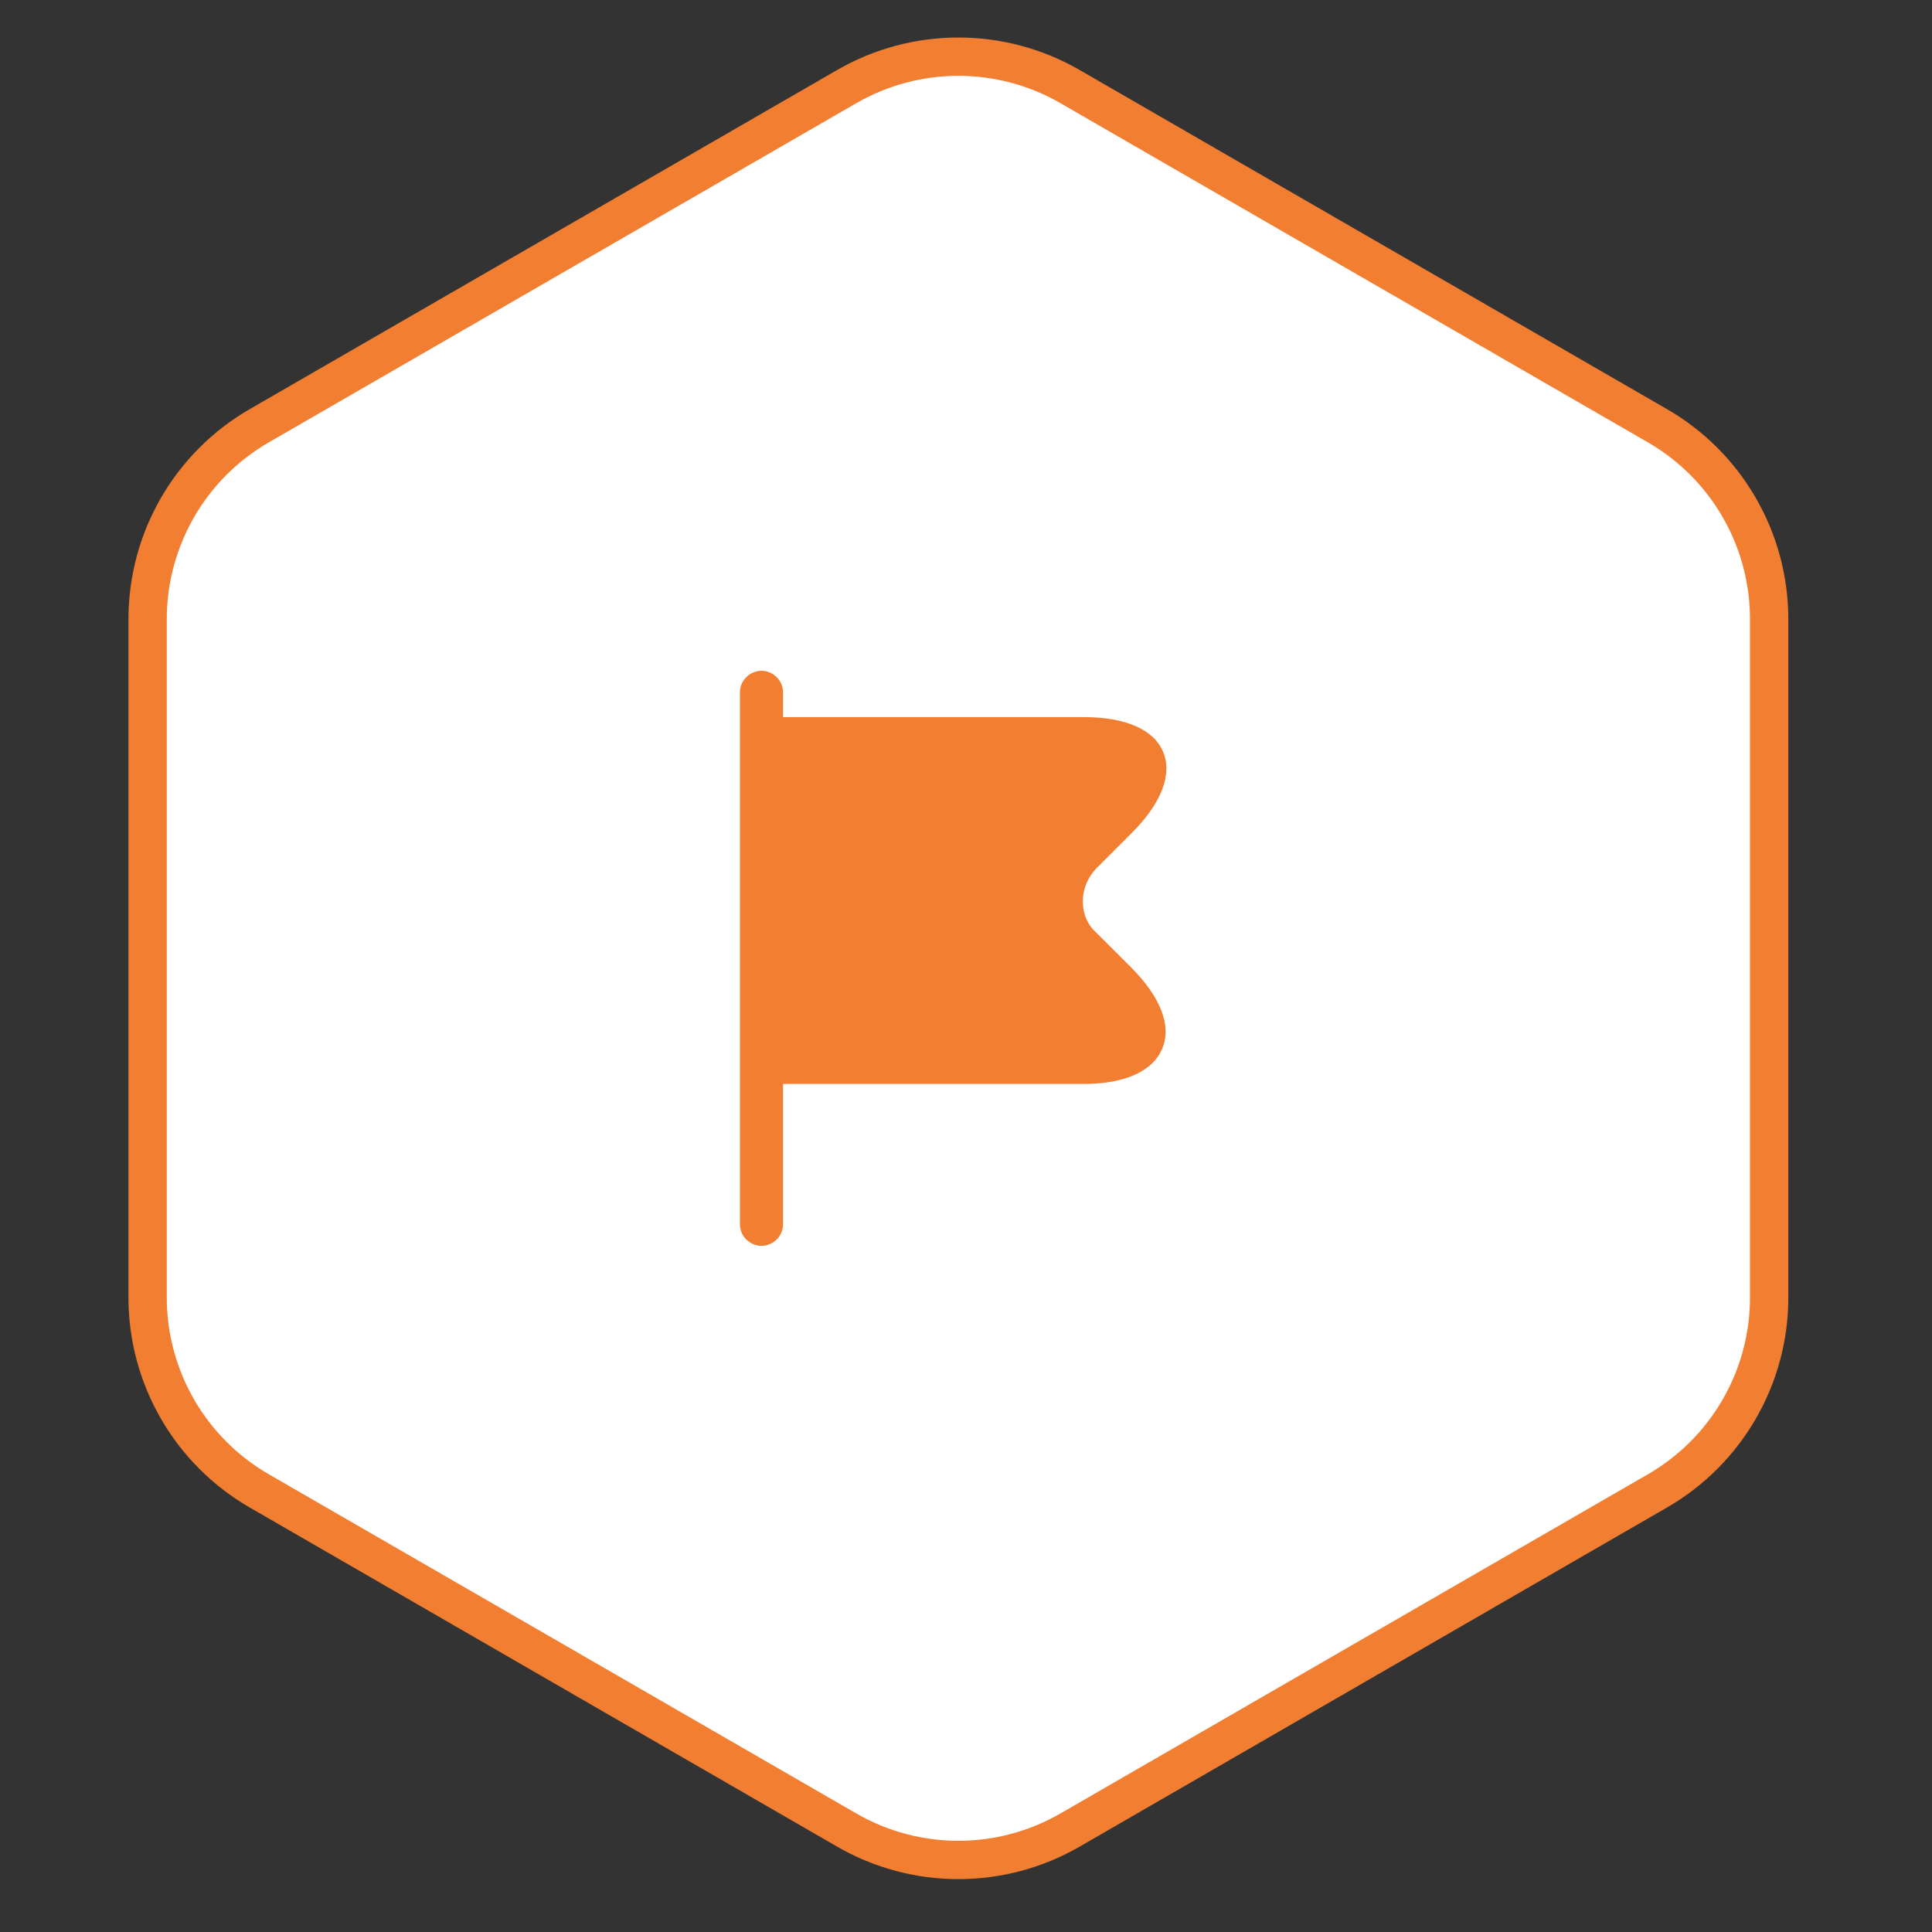
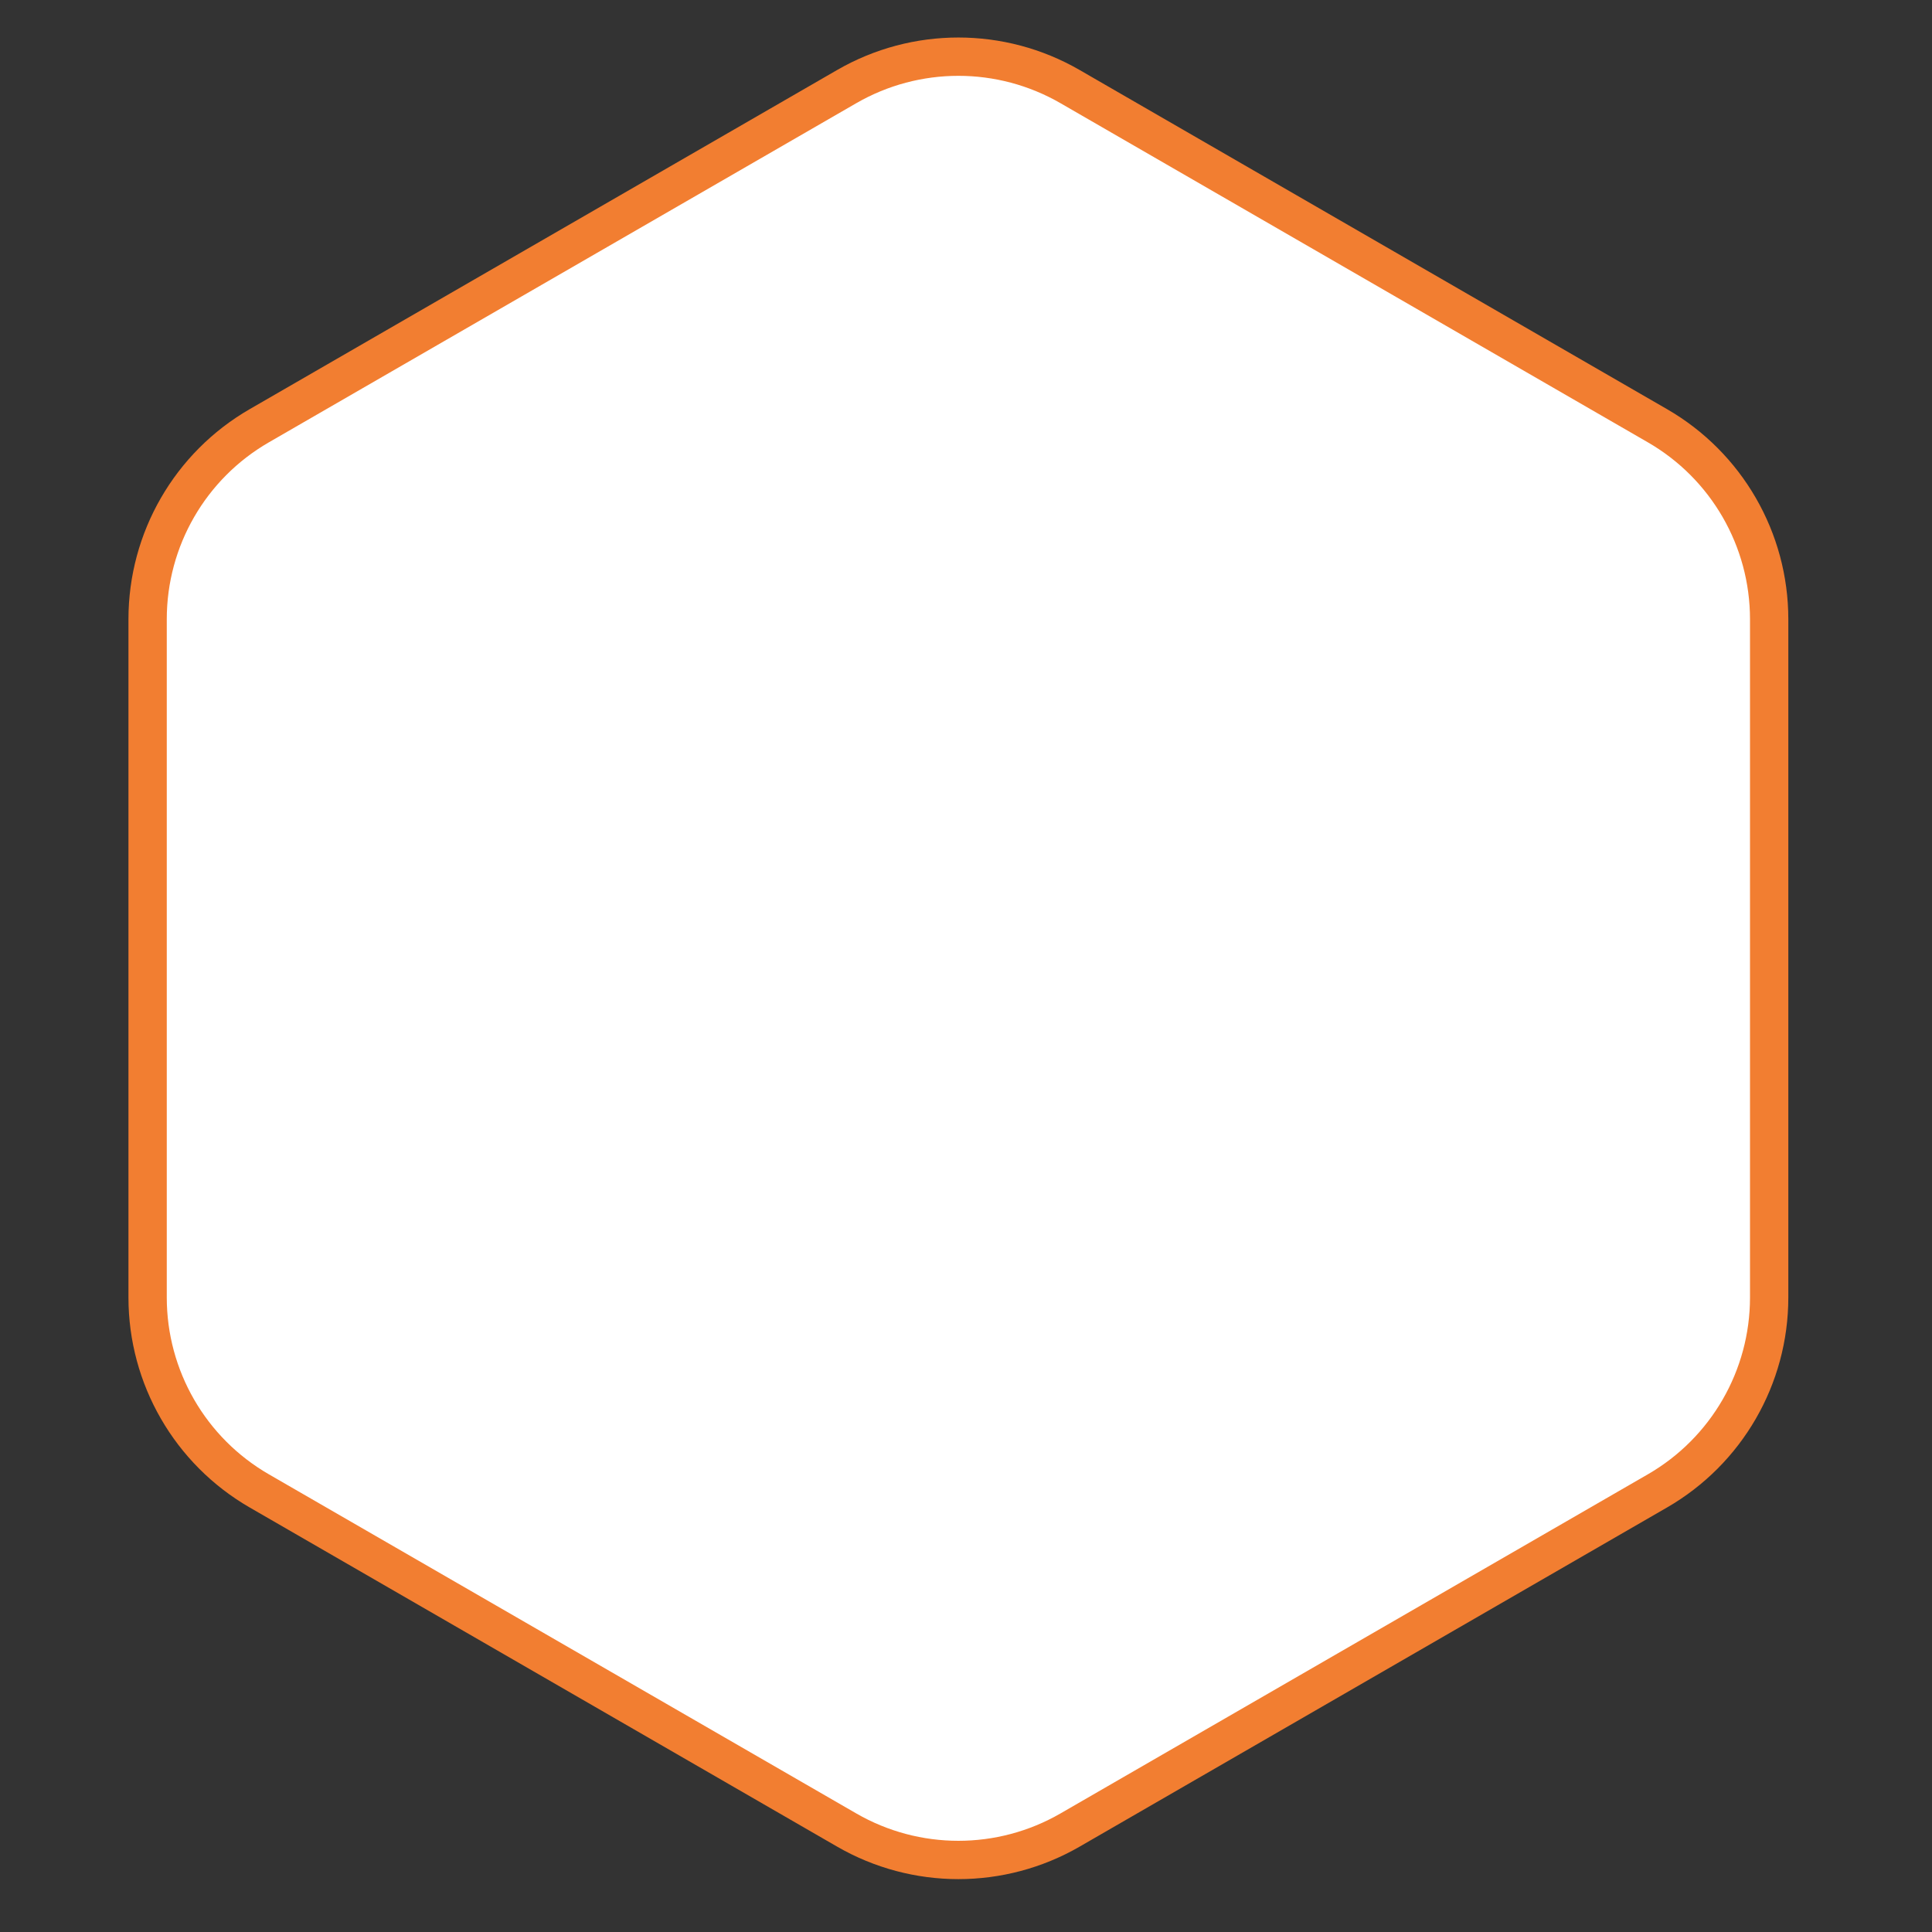
<svg xmlns="http://www.w3.org/2000/svg" width="42" height="42" viewBox="0 0 42 42" fill="none">
  <rect x="0" y="0" width="42" height="42" fill="#333333" stroke="none" />
  <path d="M18.406 1.883C19.909 1.015 21.76 1.015 23.263 1.883L36.031 9.255C37.534 10.122 38.46 11.726 38.46 13.461V28.206C38.46 29.941 37.534 31.544 36.031 32.411L23.263 39.783C21.76 40.651 19.909 40.651 18.406 39.783L5.637 32.411C4.134 31.544 3.209 29.941 3.209 28.206V13.461C3.209 11.726 4.134 10.122 5.637 9.255L18.406 1.883Z" fill="white" stroke="#F27E31" stroke-width="0.833" />
-   <path d="M24.598 21.039L23.835 20.277C23.654 20.12 23.547 19.889 23.541 19.633C23.529 19.352 23.641 19.07 23.848 18.864L24.598 18.114C25.247 17.464 25.491 16.839 25.285 16.346C25.085 15.858 24.466 15.589 23.554 15.589H17.023V15.052C17.023 14.796 16.81 14.583 16.554 14.583C16.297 14.583 16.085 14.796 16.085 15.052V26.614C16.085 26.87 16.297 27.083 16.554 27.083C16.81 27.083 17.023 26.87 17.023 26.614V23.564H23.554C24.454 23.564 25.06 23.289 25.266 22.796C25.473 22.302 25.235 21.683 24.598 21.039Z" fill="#F27E31" />
</svg>